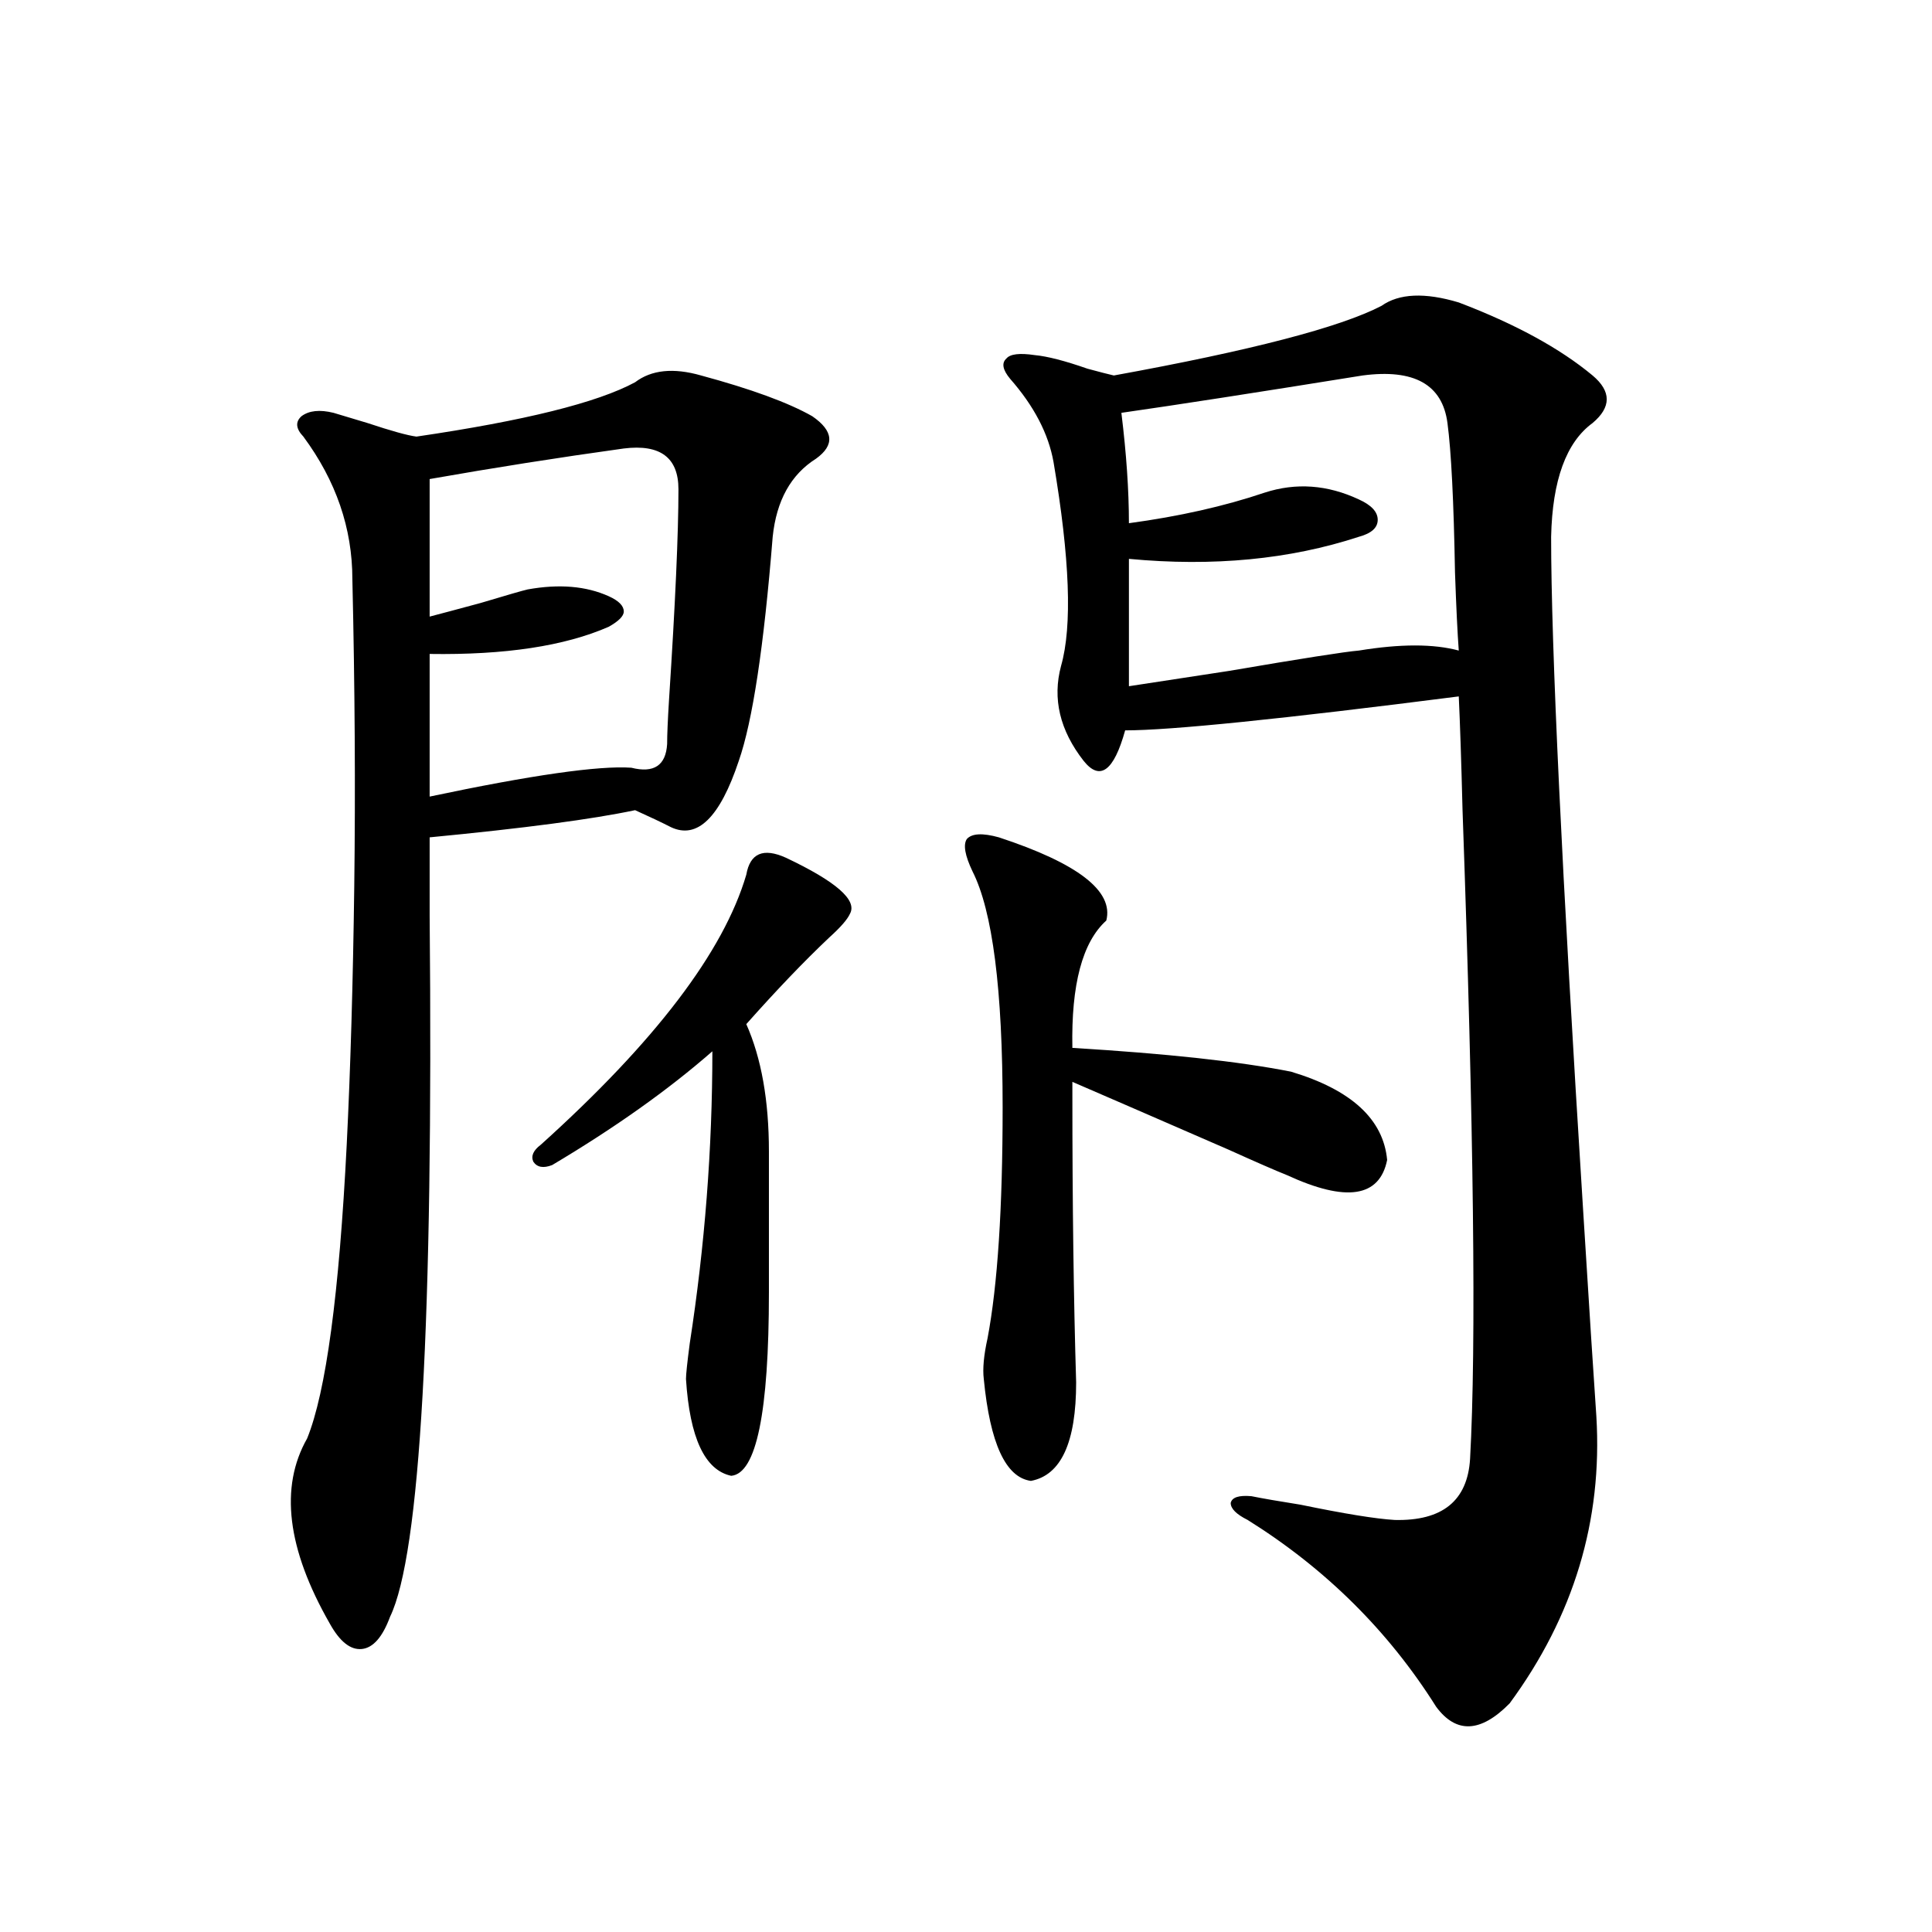
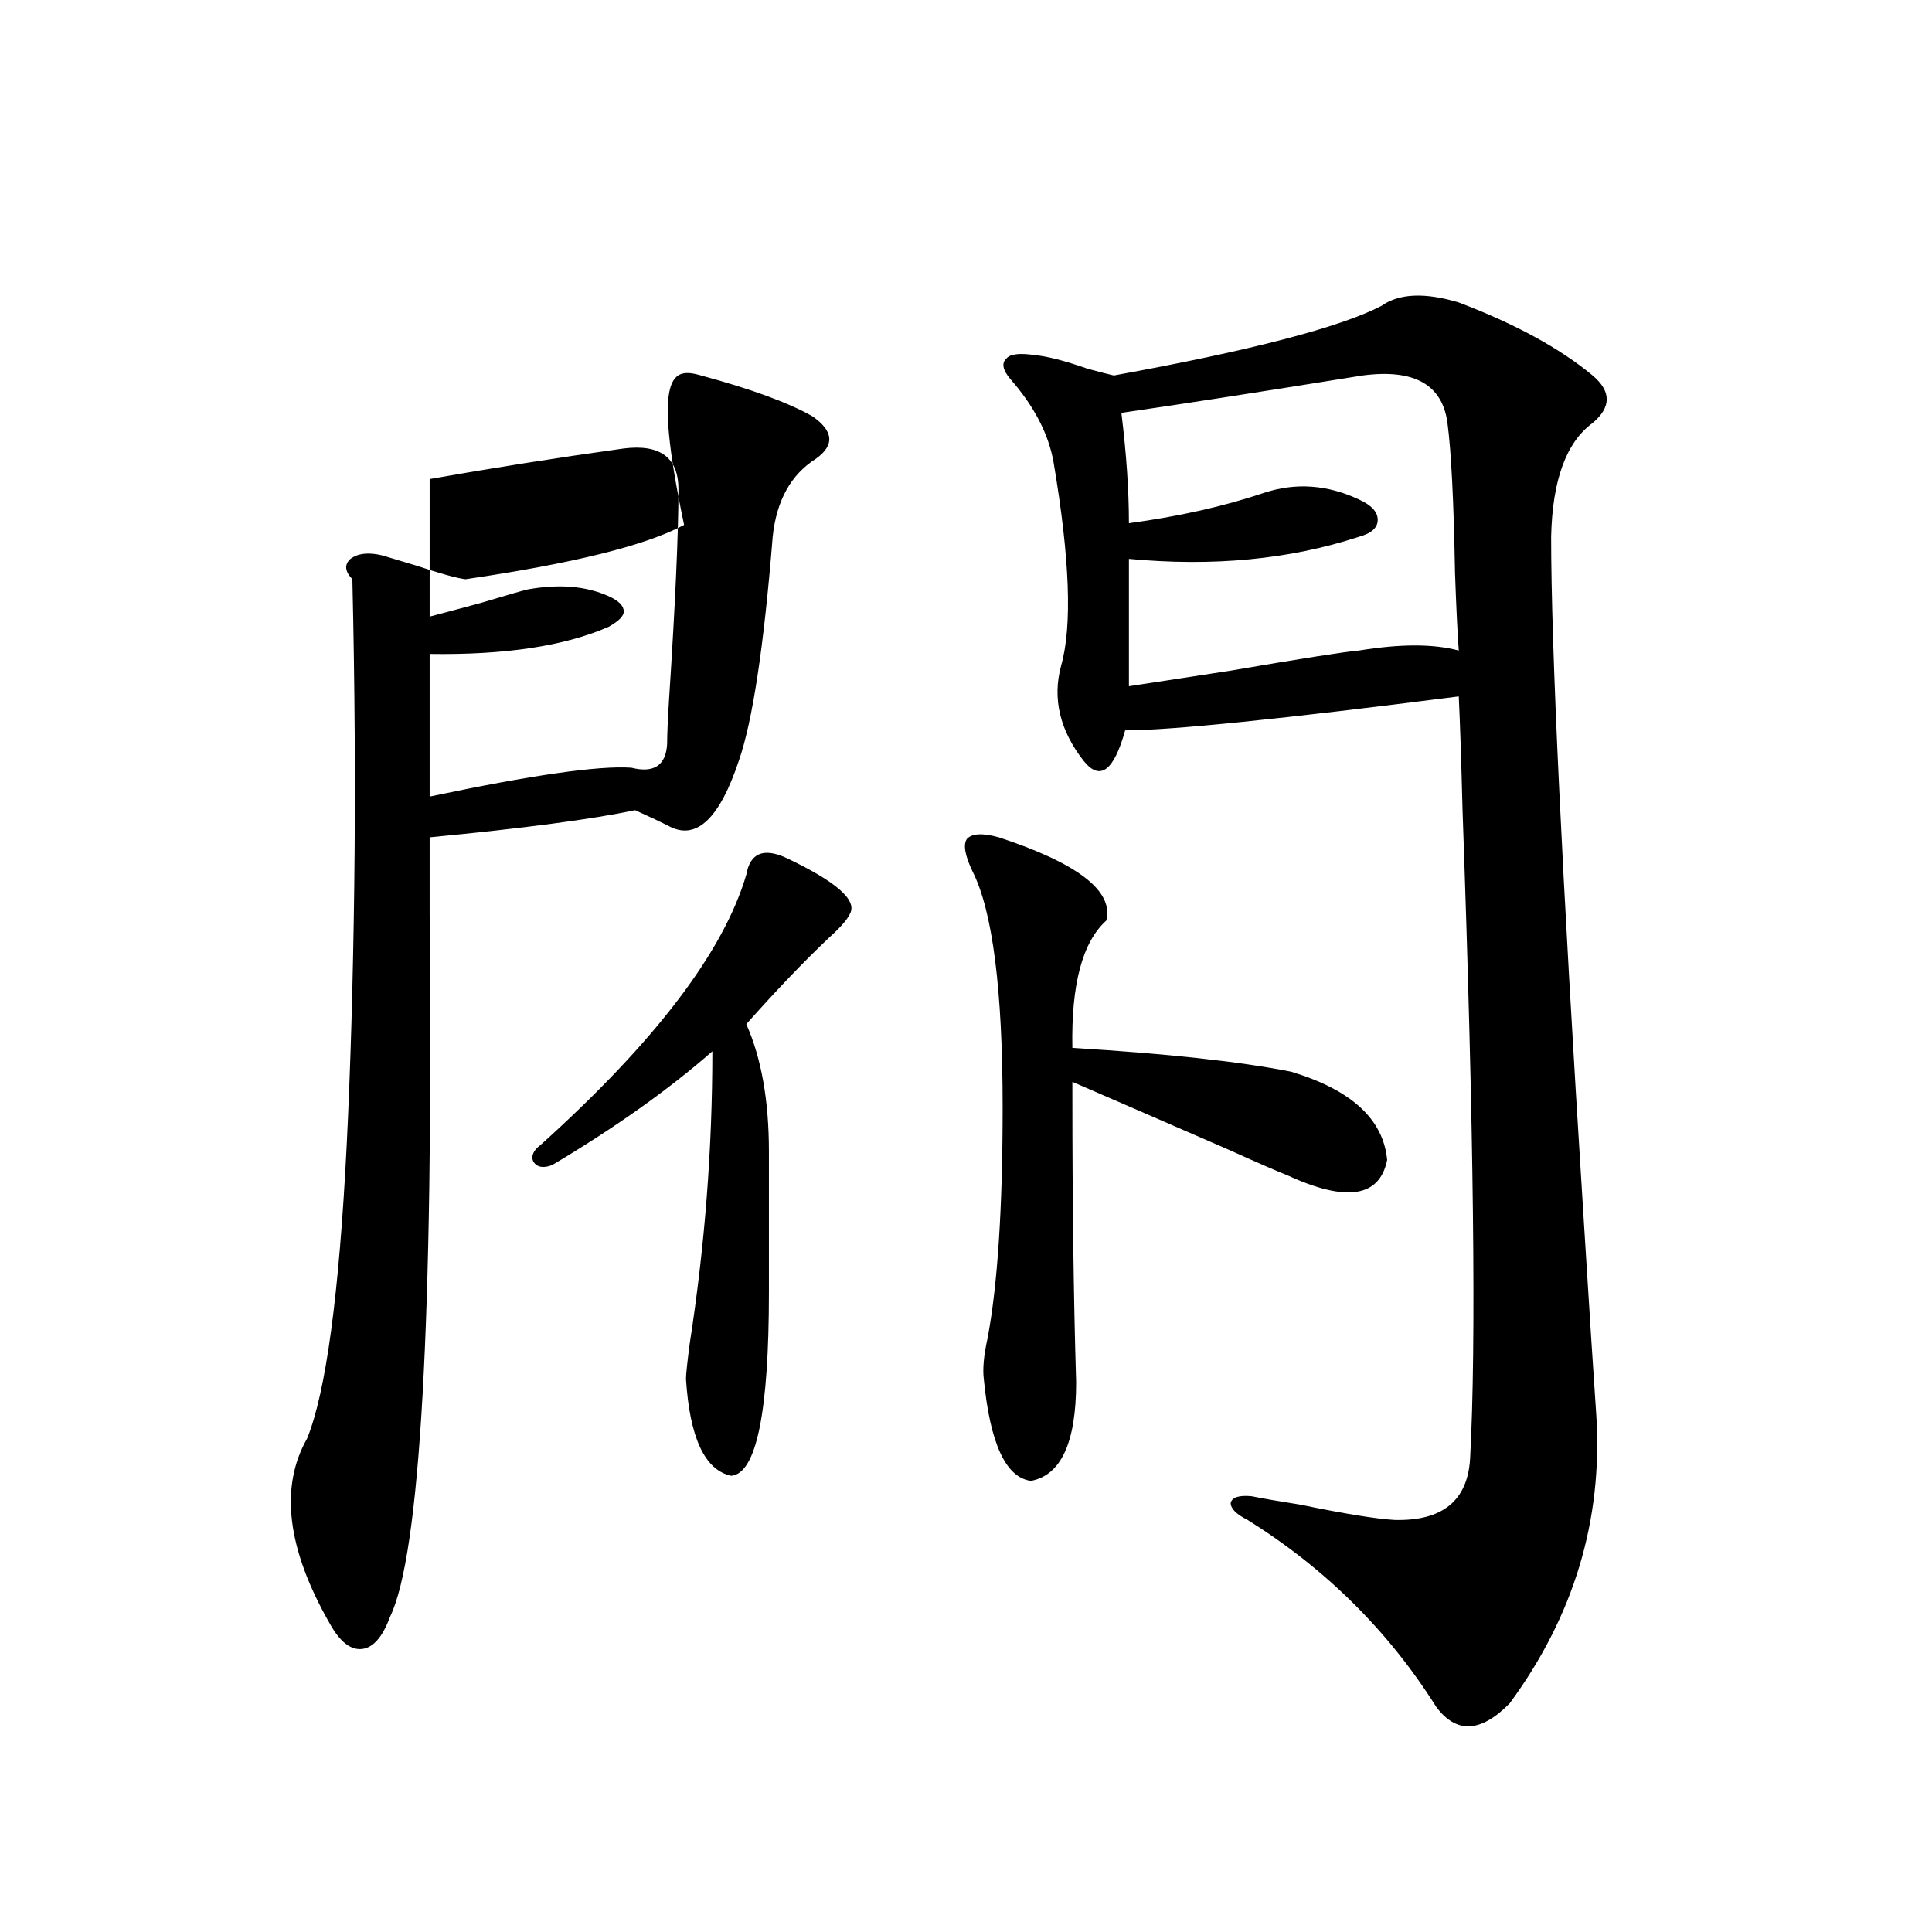
<svg xmlns="http://www.w3.org/2000/svg" version="1.1" id="图层_1" x="0px" y="0px" width="1000px" height="1000px" viewBox="0 0 1000 1000" enable-background="new 0 0 1000 1000" xml:space="preserve">
-   <path d="M362.869,194.344c26.006,7.031,45.197,14.063,57.56,21.094c11.052,7.622,11.707,14.941,1.951,21.973  c-13.018,8.212-20.487,21.685-22.438,40.43c-4.558,56.841-10.411,95.513-17.561,116.016c-9.756,29.306-21.463,40.731-35.121,34.277  c-4.558-2.335-10.731-5.273-18.536-8.789c-22.118,4.696-57.56,9.38-106.339,14.063c0,9.38,0,22.852,0,40.43  c1.951,209.771-4.878,330.771-20.487,362.988c-3.902,10.547-8.78,16.108-14.634,16.699c-5.854,0.577-11.387-3.817-16.585-13.184  c-22.118-38.672-26.021-70.601-11.707-95.801c9.756-24.019,16.585-74.707,20.487-152.051c1.951-39.249,3.247-83.784,3.902-133.594  c0.641-50.386,0.32-103.409-0.976-159.082c0-26.367-8.46-50.977-25.365-73.828c-3.902-4.093-4.237-7.608-0.976-10.547  c3.902-2.925,9.421-3.516,16.585-1.758c3.902,1.181,9.756,2.938,17.561,5.273c12.348,4.106,20.808,6.454,25.365,7.031  c55.929-8.198,93.656-17.578,113.168-28.125C337.169,191.419,348.556,190.251,362.869,194.344z M322.87,232.137  c-33.825,4.696-67.315,9.97-100.485,15.82v71.191c4.543-1.167,13.323-3.516,26.341-7.031c13.658-4.093,21.783-6.44,24.39-7.031  c16.25-2.925,30.243-1.758,41.95,3.516c5.198,2.349,7.805,4.985,7.805,7.91c0,2.349-2.606,4.985-7.805,7.91  c-22.773,9.97-53.657,14.653-92.681,14.063v73.828c52.682-11.124,87.468-16.108,104.388-14.941  c11.707,2.938,17.881-1.167,18.536-12.305c0-4.683,0.32-12.305,0.976-22.852c3.247-49.796,4.878-86.133,4.878-108.984  C351.162,236.833,341.727,229.802,322.87,232.137z M406.771,443.953c26.006,12.305,37.072,21.973,33.17,29.004  c-1.311,2.938-4.878,7.031-10.731,12.305c-13.018,12.305-27.316,27.246-42.926,44.824c7.805,17.578,11.707,39.551,11.707,65.918  v72.949c0,62.114-6.509,93.755-19.512,94.922c-13.658-2.925-21.463-19.624-23.414-50.098c0-2.335,0.641-8.487,1.951-18.457  c7.805-50.386,11.707-100.772,11.707-151.172c-22.773,19.927-50.41,39.551-82.925,58.887c-4.558,1.758-7.805,1.181-9.756-1.758  c-1.311-2.925,0-5.851,3.902-8.789c59.176-53.312,94.632-99.894,106.339-139.746C388.234,441.618,395.063,438.68,406.771,443.953z   M517.012,433.406c40.975,13.485,59.511,27.837,55.608,43.066c-12.362,11.138-18.216,33.11-17.561,65.918  c48.779,2.938,86.492,7.031,113.168,12.305c31.219,9.38,47.804,24.609,49.755,45.703c-3.902,19.336-21.143,21.973-51.706,7.91  c-5.854-2.335-15.944-6.729-30.243-13.184c-39.023-16.987-66.02-28.702-80.974-35.156V567c0,55.673,0.641,105.181,1.951,148.535  c0,31.063-7.805,48.052-23.414,50.977c-13.018-1.758-21.143-19.336-24.39-52.734c-0.655-5.273,0-12.305,1.951-21.094  c5.198-27.534,7.805-67.374,7.805-119.531c0-60.933-5.213-101.651-15.609-122.168c-3.902-8.198-4.878-13.761-2.927-16.699  C503.019,431.36,508.552,431.071,517.012,433.406z M715.056,158.309c9.101-6.44,22.438-7.031,39.999-1.758  c29.268,11.138,52.347,23.73,69.267,37.793c9.756,8.212,9.756,16.411,0,24.609c-13.658,9.97-20.822,29.595-21.463,58.887  c0,56.841,5.519,173.145,16.585,348.926c3.247,52.157,5.519,87.603,6.829,106.348c3.247,53.915-11.707,103.409-44.877,148.535  c-14.969,15.229-27.651,15.82-38.048,1.758c-24.725-39.263-57.239-71.479-97.559-96.68c-5.854-2.925-8.78-5.851-8.78-8.789  c0.641-2.925,4.223-4.093,10.731-3.516c5.854,1.181,14.299,2.637,25.365,4.395c22.759,4.696,39.023,7.333,48.779,7.91  c24.71,0.591,37.713-9.956,39.023-31.641c3.247-58.585,1.951-170.508-3.902-335.742c-0.655-25.776-1.311-45.401-1.951-58.887  c-91.705,11.728-149.265,17.578-172.679,17.578c-5.854,21.094-13.018,26.367-21.463,15.82  c-12.362-15.82-16.265-32.218-11.707-49.219c5.854-20.503,4.543-55.659-3.902-105.469c-2.606-14.64-10.091-29.004-22.438-43.066  c-3.902-4.683-4.558-8.198-1.951-10.547c1.951-2.335,6.829-2.925,14.634-1.758c6.494,0.591,15.609,2.938,27.316,7.031  c6.494,1.758,11.052,2.938,13.658,3.516C647.405,181.462,693.593,169.446,715.056,158.309z M705.3,194.344  c-54.633,8.789-96.263,15.243-124.875,19.336c2.592,21.094,3.902,40.142,3.902,57.129c26.006-3.516,49.42-8.789,70.242-15.82  c16.25-5.273,32.515-4.093,48.779,3.516c6.494,2.938,9.756,6.454,9.756,10.547c0,4.106-3.262,7.031-9.756,8.789  c-35.776,11.728-75.455,15.532-119.021,11.426v65.918c7.805-1.167,25.03-3.804,51.706-7.91c37.713-6.44,60.151-9.956,67.315-10.547  c21.463-3.516,38.688-3.516,51.706,0c-0.655-8.789-1.311-22.261-1.951-40.43c-0.655-36.914-1.951-62.69-3.902-77.344  C746.595,199.04,731.961,190.828,705.3,194.344z" />
+   <path d="M362.869,194.344c26.006,7.031,45.197,14.063,57.56,21.094c11.052,7.622,11.707,14.941,1.951,21.973  c-13.018,8.212-20.487,21.685-22.438,40.43c-4.558,56.841-10.411,95.513-17.561,116.016c-9.756,29.306-21.463,40.731-35.121,34.277  c-4.558-2.335-10.731-5.273-18.536-8.789c-22.118,4.696-57.56,9.38-106.339,14.063c0,9.38,0,22.852,0,40.43  c1.951,209.771-4.878,330.771-20.487,362.988c-3.902,10.547-8.78,16.108-14.634,16.699c-5.854,0.577-11.387-3.817-16.585-13.184  c-22.118-38.672-26.021-70.601-11.707-95.801c9.756-24.019,16.585-74.707,20.487-152.051c1.951-39.249,3.247-83.784,3.902-133.594  c0.641-50.386,0.32-103.409-0.976-159.082c-3.902-4.093-4.237-7.608-0.976-10.547  c3.902-2.925,9.421-3.516,16.585-1.758c3.902,1.181,9.756,2.938,17.561,5.273c12.348,4.106,20.808,6.454,25.365,7.031  c55.929-8.198,93.656-17.578,113.168-28.125C337.169,191.419,348.556,190.251,362.869,194.344z M322.87,232.137  c-33.825,4.696-67.315,9.97-100.485,15.82v71.191c4.543-1.167,13.323-3.516,26.341-7.031c13.658-4.093,21.783-6.44,24.39-7.031  c16.25-2.925,30.243-1.758,41.95,3.516c5.198,2.349,7.805,4.985,7.805,7.91c0,2.349-2.606,4.985-7.805,7.91  c-22.773,9.97-53.657,14.653-92.681,14.063v73.828c52.682-11.124,87.468-16.108,104.388-14.941  c11.707,2.938,17.881-1.167,18.536-12.305c0-4.683,0.32-12.305,0.976-22.852c3.247-49.796,4.878-86.133,4.878-108.984  C351.162,236.833,341.727,229.802,322.87,232.137z M406.771,443.953c26.006,12.305,37.072,21.973,33.17,29.004  c-1.311,2.938-4.878,7.031-10.731,12.305c-13.018,12.305-27.316,27.246-42.926,44.824c7.805,17.578,11.707,39.551,11.707,65.918  v72.949c0,62.114-6.509,93.755-19.512,94.922c-13.658-2.925-21.463-19.624-23.414-50.098c0-2.335,0.641-8.487,1.951-18.457  c7.805-50.386,11.707-100.772,11.707-151.172c-22.773,19.927-50.41,39.551-82.925,58.887c-4.558,1.758-7.805,1.181-9.756-1.758  c-1.311-2.925,0-5.851,3.902-8.789c59.176-53.312,94.632-99.894,106.339-139.746C388.234,441.618,395.063,438.68,406.771,443.953z   M517.012,433.406c40.975,13.485,59.511,27.837,55.608,43.066c-12.362,11.138-18.216,33.11-17.561,65.918  c48.779,2.938,86.492,7.031,113.168,12.305c31.219,9.38,47.804,24.609,49.755,45.703c-3.902,19.336-21.143,21.973-51.706,7.91  c-5.854-2.335-15.944-6.729-30.243-13.184c-39.023-16.987-66.02-28.702-80.974-35.156V567c0,55.673,0.641,105.181,1.951,148.535  c0,31.063-7.805,48.052-23.414,50.977c-13.018-1.758-21.143-19.336-24.39-52.734c-0.655-5.273,0-12.305,1.951-21.094  c5.198-27.534,7.805-67.374,7.805-119.531c0-60.933-5.213-101.651-15.609-122.168c-3.902-8.198-4.878-13.761-2.927-16.699  C503.019,431.36,508.552,431.071,517.012,433.406z M715.056,158.309c9.101-6.44,22.438-7.031,39.999-1.758  c29.268,11.138,52.347,23.73,69.267,37.793c9.756,8.212,9.756,16.411,0,24.609c-13.658,9.97-20.822,29.595-21.463,58.887  c0,56.841,5.519,173.145,16.585,348.926c3.247,52.157,5.519,87.603,6.829,106.348c3.247,53.915-11.707,103.409-44.877,148.535  c-14.969,15.229-27.651,15.82-38.048,1.758c-24.725-39.263-57.239-71.479-97.559-96.68c-5.854-2.925-8.78-5.851-8.78-8.789  c0.641-2.925,4.223-4.093,10.731-3.516c5.854,1.181,14.299,2.637,25.365,4.395c22.759,4.696,39.023,7.333,48.779,7.91  c24.71,0.591,37.713-9.956,39.023-31.641c3.247-58.585,1.951-170.508-3.902-335.742c-0.655-25.776-1.311-45.401-1.951-58.887  c-91.705,11.728-149.265,17.578-172.679,17.578c-5.854,21.094-13.018,26.367-21.463,15.82  c-12.362-15.82-16.265-32.218-11.707-49.219c5.854-20.503,4.543-55.659-3.902-105.469c-2.606-14.64-10.091-29.004-22.438-43.066  c-3.902-4.683-4.558-8.198-1.951-10.547c1.951-2.335,6.829-2.925,14.634-1.758c6.494,0.591,15.609,2.938,27.316,7.031  c6.494,1.758,11.052,2.938,13.658,3.516C647.405,181.462,693.593,169.446,715.056,158.309z M705.3,194.344  c-54.633,8.789-96.263,15.243-124.875,19.336c2.592,21.094,3.902,40.142,3.902,57.129c26.006-3.516,49.42-8.789,70.242-15.82  c16.25-5.273,32.515-4.093,48.779,3.516c6.494,2.938,9.756,6.454,9.756,10.547c0,4.106-3.262,7.031-9.756,8.789  c-35.776,11.728-75.455,15.532-119.021,11.426v65.918c7.805-1.167,25.03-3.804,51.706-7.91c37.713-6.44,60.151-9.956,67.315-10.547  c21.463-3.516,38.688-3.516,51.706,0c-0.655-8.789-1.311-22.261-1.951-40.43c-0.655-36.914-1.951-62.69-3.902-77.344  C746.595,199.04,731.961,190.828,705.3,194.344z" />
</svg>